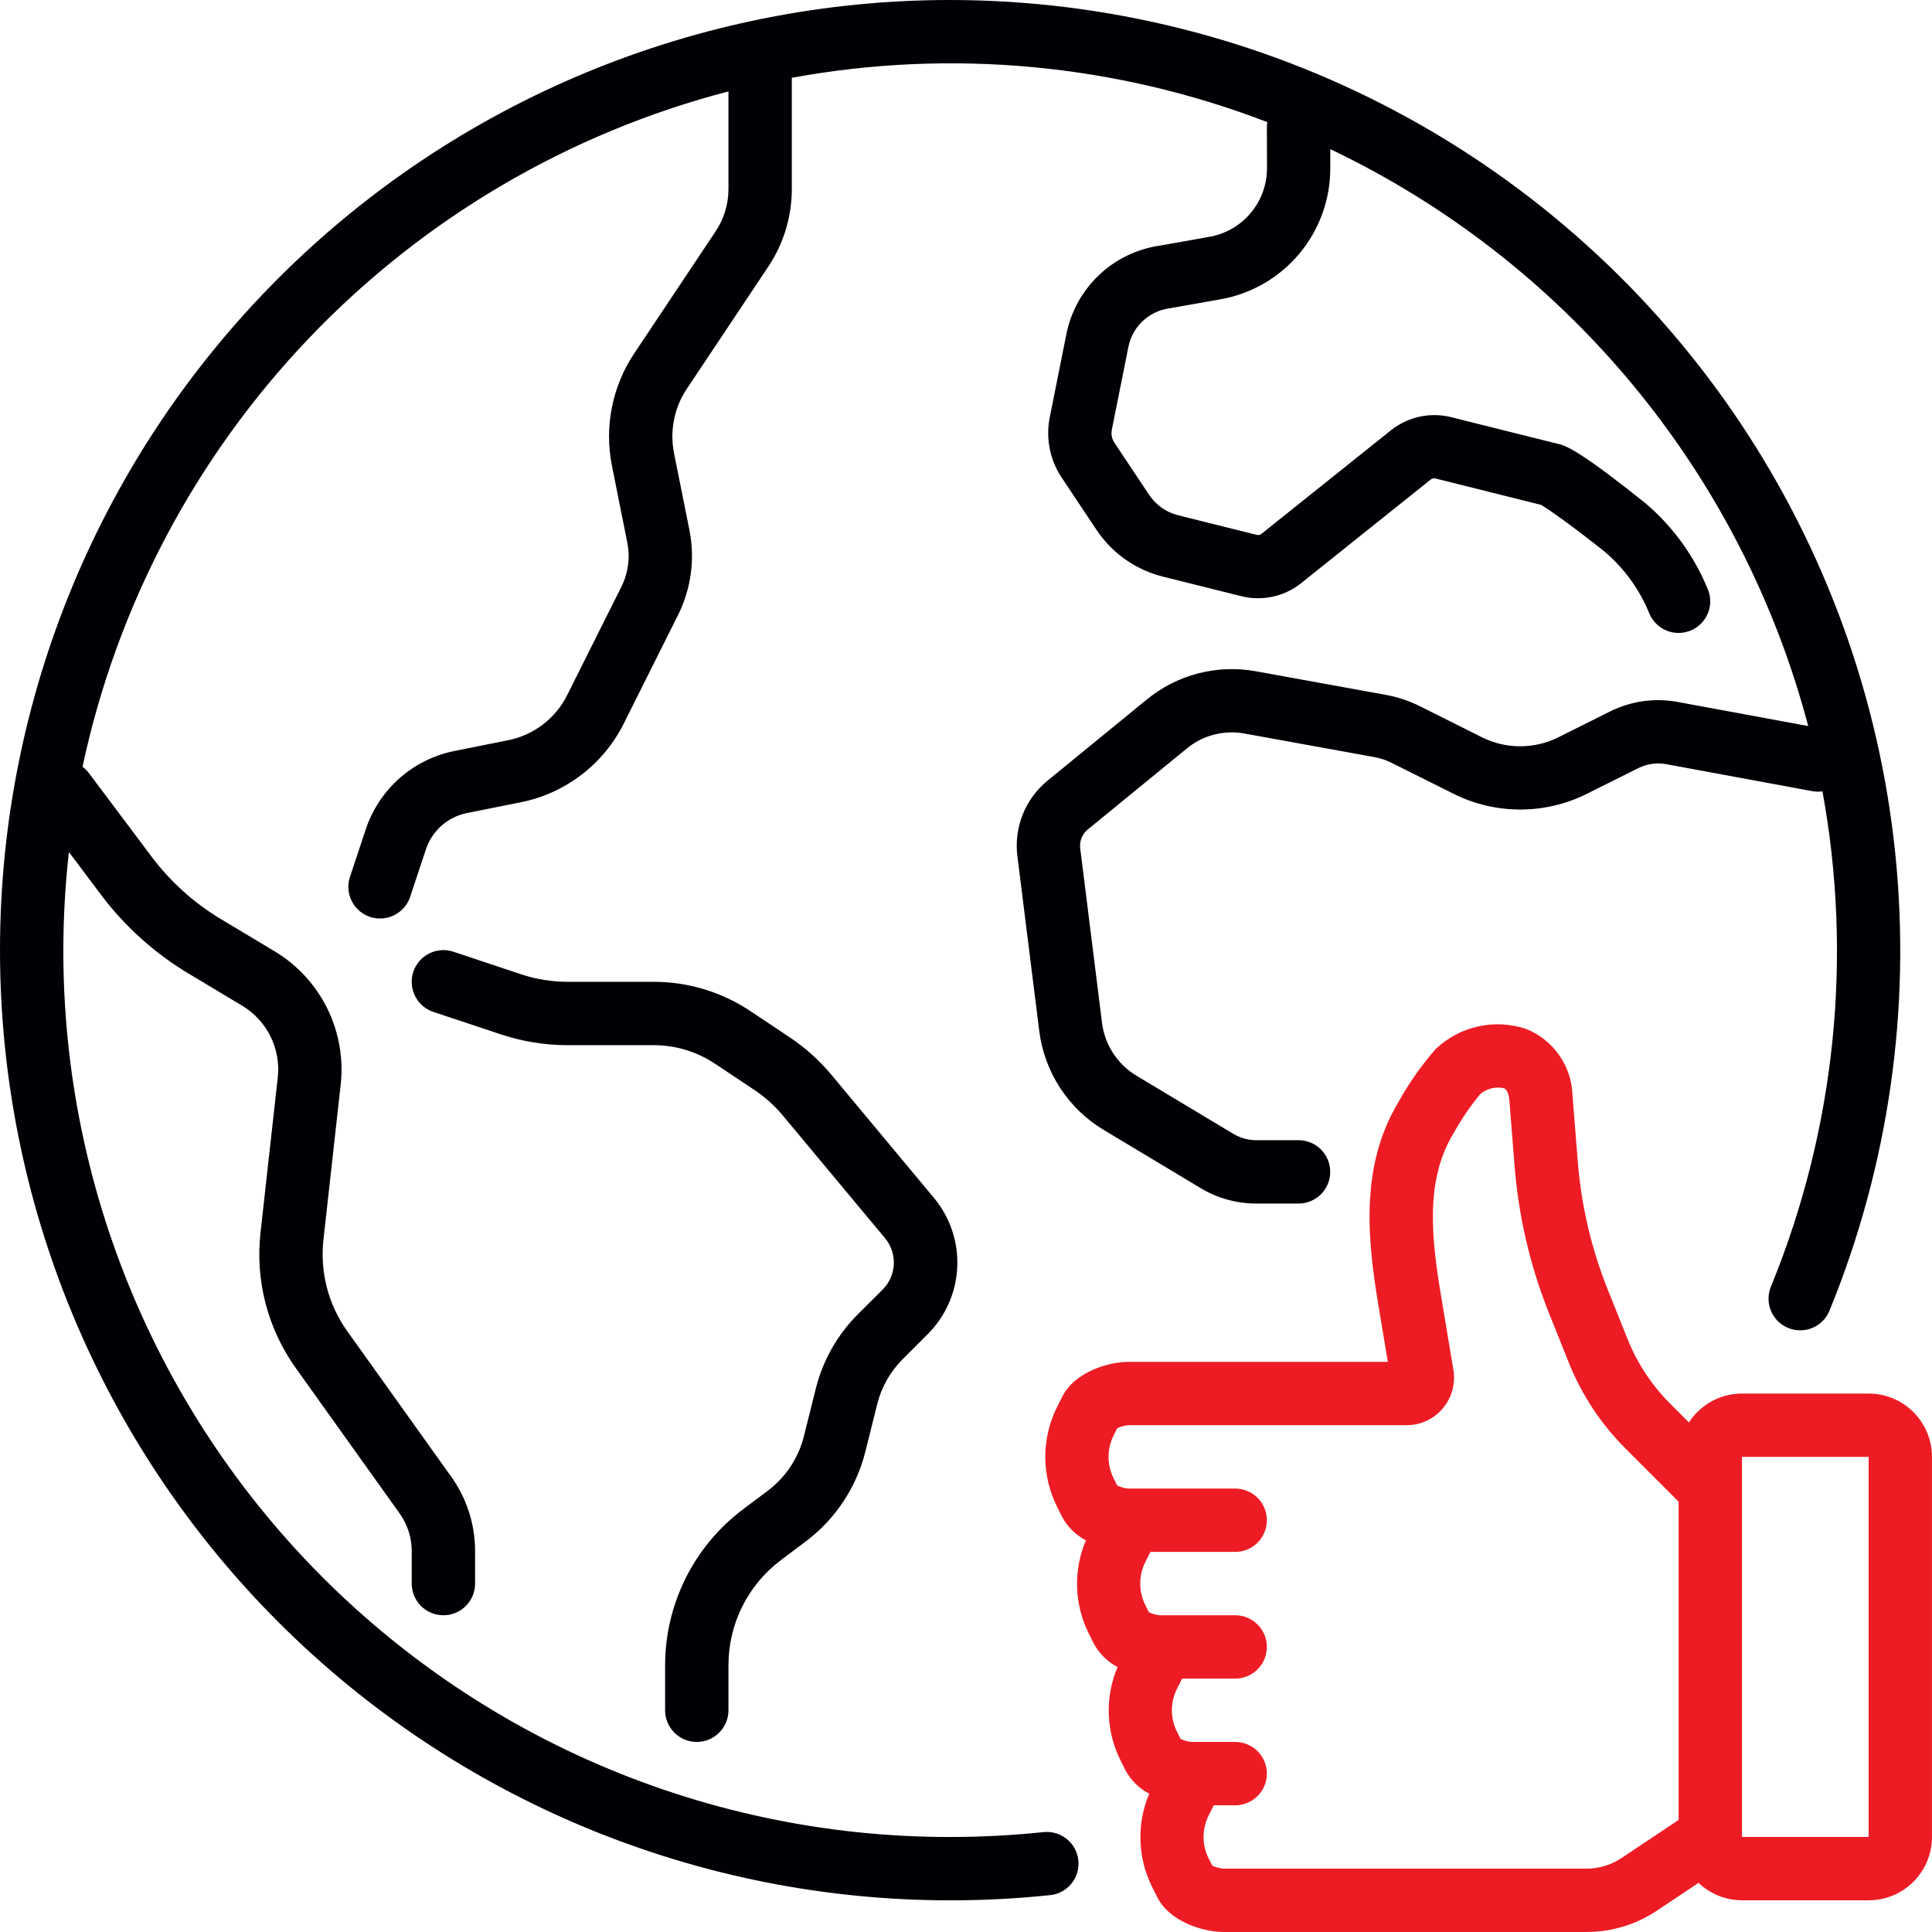
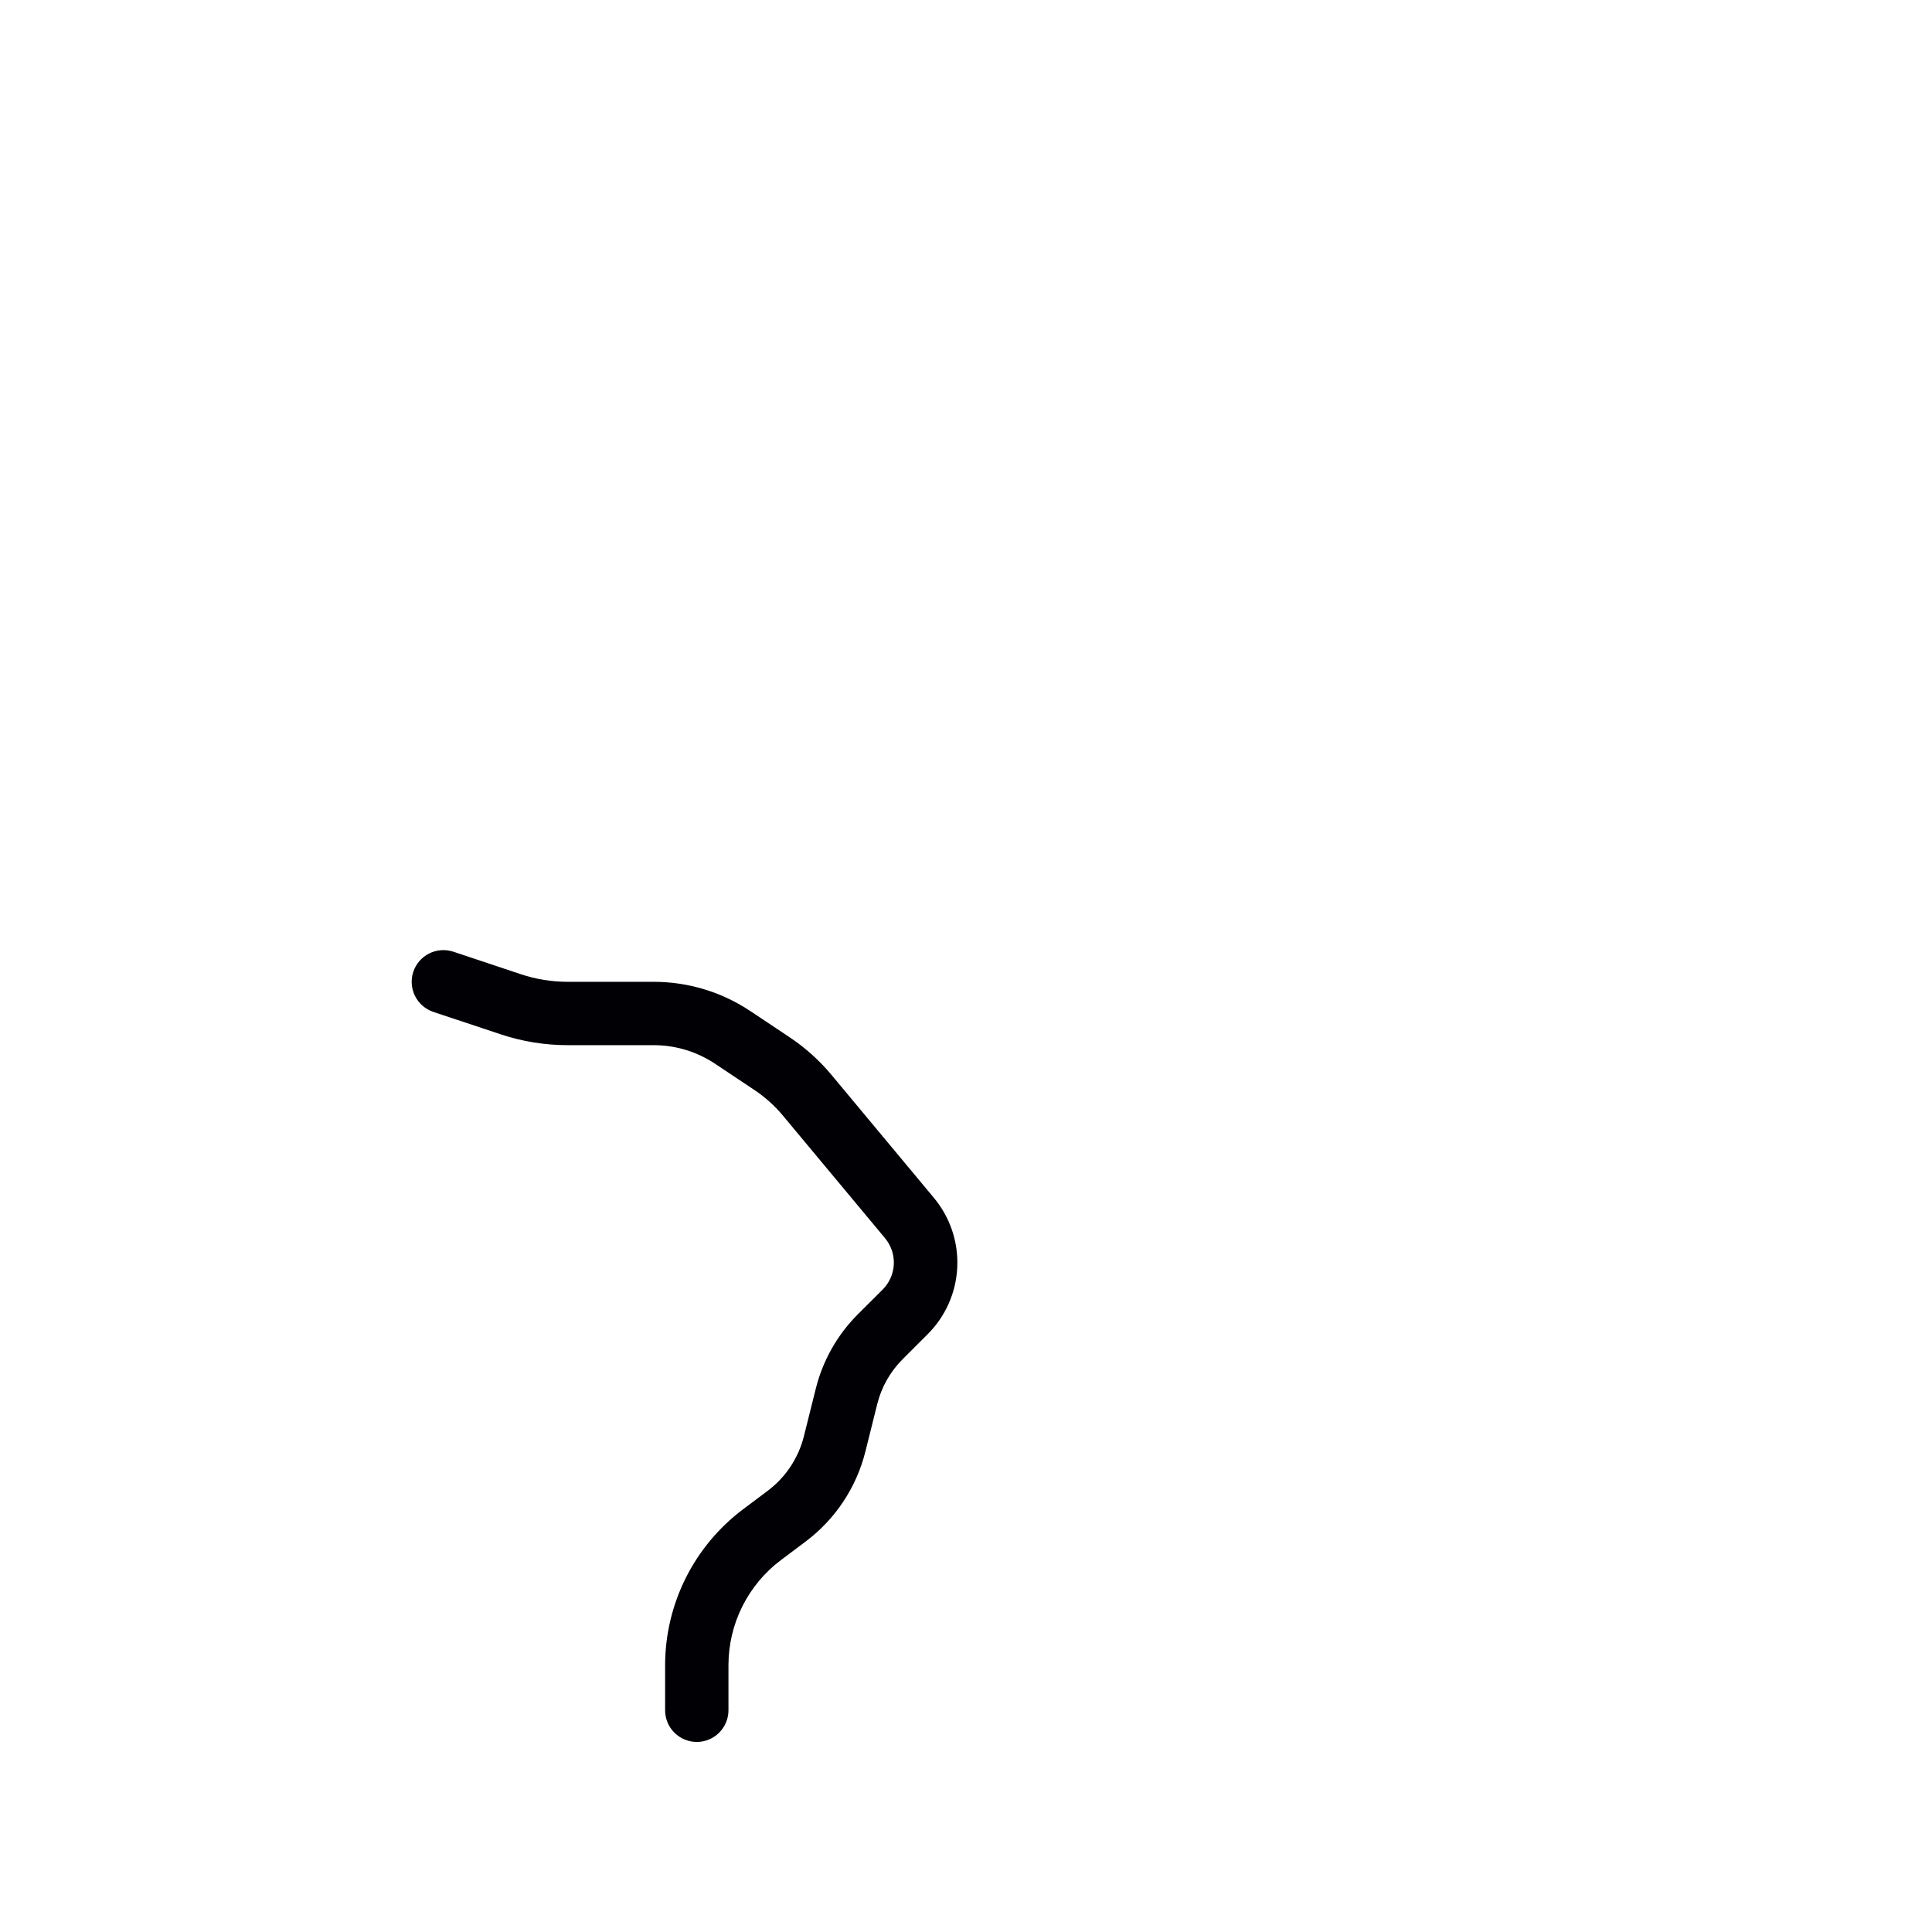
<svg xmlns="http://www.w3.org/2000/svg" width="80" height="80" viewBox="0 0 80 80" fill="none">
-   <path d="M77.376 57.704H72.131C71.694 57.704 71.264 57.814 70.881 58.023C70.497 58.232 70.172 58.533 69.935 58.9L69.163 58.127C68.396 57.362 67.794 56.449 67.392 55.443L66.573 53.397C65.896 51.705 65.478 49.92 65.333 48.103L65.114 45.357C65.097 44.757 64.903 44.176 64.558 43.685C64.212 43.195 63.73 42.816 63.171 42.598C62.534 42.39 61.852 42.358 61.198 42.505C60.544 42.651 59.941 42.972 59.454 43.433C58.853 44.117 58.329 44.864 57.891 45.662C56.294 48.327 56.636 51.399 57.081 54.071L57.468 56.392H46.714C45.938 56.392 44.509 56.786 43.98 57.842L43.765 58.273C43.448 58.912 43.283 59.614 43.283 60.327C43.283 61.039 43.448 61.742 43.765 62.38L43.98 62.811C44.204 63.226 44.547 63.564 44.964 63.782C44.705 64.393 44.581 65.052 44.6 65.716C44.62 66.379 44.782 67.031 45.076 67.626L45.292 68.057C45.515 68.472 45.858 68.81 46.276 69.028C46.017 69.639 45.892 70.298 45.912 70.962C45.931 71.625 46.093 72.277 46.388 72.872L46.603 73.303C46.827 73.718 47.169 74.056 47.587 74.273C47.328 74.885 47.204 75.544 47.223 76.208C47.243 76.871 47.405 77.522 47.699 78.118L47.915 78.549C48.443 79.605 49.872 79.999 50.648 79.999H65.696C66.731 80 67.744 79.693 68.605 79.118L70.335 77.965C70.818 78.427 71.461 78.686 72.131 78.687H77.376C78.072 78.687 78.739 78.411 79.231 77.919C79.723 77.427 79.999 76.76 79.999 76.064V60.327C79.999 59.631 79.723 58.964 79.231 58.472C78.739 57.98 78.072 57.704 77.376 57.704ZM67.147 76.935C66.717 77.223 66.21 77.376 65.692 77.376H50.646C50.489 77.362 50.337 77.319 50.196 77.249L50.043 76.944C49.907 76.671 49.837 76.37 49.837 76.064C49.837 75.759 49.907 75.458 50.043 75.184L50.259 74.753H51.147C51.495 74.753 51.828 74.615 52.074 74.369C52.32 74.123 52.458 73.789 52.458 73.441C52.458 73.094 52.32 72.76 52.074 72.514C51.828 72.268 51.495 72.13 51.147 72.13H49.334C49.178 72.116 49.025 72.073 48.884 72.003L48.732 71.698C48.596 71.425 48.525 71.124 48.525 70.818C48.525 70.513 48.596 70.212 48.732 69.938L48.948 69.507H51.147C51.495 69.507 51.828 69.369 52.074 69.123C52.32 68.877 52.458 68.543 52.458 68.195C52.458 67.848 52.32 67.514 52.074 67.268C51.828 67.022 51.495 66.884 51.147 66.884H48.023C47.866 66.87 47.714 66.827 47.572 66.757L47.42 66.453C47.285 66.179 47.214 65.878 47.214 65.573C47.214 65.267 47.285 64.966 47.42 64.692L47.636 64.261H51.147C51.495 64.261 51.828 64.123 52.074 63.877C52.32 63.631 52.458 63.297 52.458 62.95C52.458 62.602 52.32 62.268 52.074 62.022C51.828 61.776 51.495 61.638 51.147 61.638H46.712C46.555 61.624 46.402 61.581 46.261 61.511L46.109 61.207C45.973 60.933 45.902 60.632 45.902 60.327C45.902 60.021 45.973 59.72 46.109 59.447L46.261 59.142C46.402 59.072 46.555 59.029 46.712 59.015H58.241C58.527 59.015 58.809 58.953 59.069 58.833C59.328 58.713 59.558 58.538 59.742 58.319C59.927 58.102 60.062 57.846 60.138 57.571C60.214 57.295 60.229 57.007 60.182 56.725L59.668 53.638C59.283 51.326 59.002 48.91 60.158 46.982C60.483 46.386 60.864 45.823 61.296 45.3C61.429 45.189 61.586 45.11 61.754 45.068C61.922 45.027 62.098 45.023 62.268 45.058C62.395 45.106 62.475 45.284 62.5 45.577L62.719 48.311C62.885 50.39 63.364 52.433 64.138 54.37L64.957 56.415C65.49 57.751 66.29 58.965 67.308 59.98L69.508 62.181V75.361L67.147 76.935ZM72.131 76.064V60.327H77.376V76.064H72.131Z" fill="#ED1C24" />
-   <path d="M39.344 0C28.91 0 18.902 4.145 11.524 11.524C4.145 18.902 0 28.91 0 39.344C0 49.779 4.145 59.786 11.524 67.165C18.902 74.543 28.91 78.689 39.344 78.689C40.727 78.689 42.109 78.617 43.484 78.473C43.655 78.456 43.821 78.404 43.973 78.322C44.124 78.24 44.258 78.129 44.367 77.995C44.475 77.861 44.556 77.707 44.605 77.542C44.654 77.377 44.67 77.204 44.652 77.032C44.634 76.861 44.583 76.695 44.501 76.544C44.419 76.392 44.307 76.258 44.174 76.15C44.04 76.041 43.886 75.96 43.721 75.911C43.556 75.862 43.383 75.846 43.211 75.864C41.926 75.998 40.636 76.065 39.344 76.066C34.178 76.071 29.068 74.985 24.35 72.878C19.632 70.772 15.412 67.692 11.967 63.842C8.522 59.991 5.93 55.456 4.359 50.534C2.788 45.612 2.275 40.413 2.853 35.279L4.165 37.027C5.153 38.347 6.389 39.462 7.803 40.31L10.033 41.647C10.535 41.95 10.94 42.39 11.201 42.916C11.461 43.441 11.566 44.03 11.502 44.613L10.787 51.044C10.566 53.028 11.086 55.023 12.247 56.647L16.548 62.669C16.875 63.125 17.05 63.672 17.049 64.233V65.574C17.049 65.922 17.187 66.255 17.433 66.501C17.679 66.747 18.013 66.885 18.361 66.885C18.709 66.885 19.042 66.747 19.288 66.501C19.534 66.255 19.672 65.922 19.672 65.574V64.233C19.674 63.126 19.328 62.045 18.683 61.145L14.38 55.123C13.595 54.024 13.244 52.675 13.393 51.333L14.108 44.903C14.226 43.821 14.032 42.728 13.549 41.752C13.066 40.777 12.314 39.96 11.382 39.398L9.152 38.061C8.028 37.388 7.047 36.502 6.262 35.453L3.672 32C3.599 31.905 3.513 31.821 3.417 31.75C4.843 25.067 8.1 18.912 12.823 13.973C17.547 9.035 23.551 5.507 30.164 3.785V7.824C30.165 8.45 29.979 9.062 29.631 9.582L26.248 14.656C25.349 16.014 25.021 17.672 25.336 19.27L25.976 22.472C26.099 23.088 26.013 23.728 25.733 24.29L23.49 28.775C23.252 29.256 22.906 29.675 22.48 30.001C22.053 30.326 21.558 30.55 21.032 30.653L18.819 31.096C17.976 31.265 17.193 31.653 16.548 32.221C15.904 32.79 15.42 33.518 15.148 34.333L14.492 36.307C14.437 36.471 14.415 36.643 14.428 36.815C14.44 36.987 14.486 37.155 14.563 37.309C14.64 37.464 14.747 37.601 14.878 37.714C15.008 37.827 15.159 37.913 15.323 37.967C15.457 38.012 15.597 38.034 15.738 38.033C16.013 38.033 16.282 37.947 16.506 37.785C16.729 37.624 16.897 37.397 16.984 37.135L17.639 35.162C17.765 34.786 17.988 34.45 18.285 34.187C18.583 33.925 18.944 33.745 19.333 33.667L21.546 33.224C22.465 33.043 23.329 32.654 24.073 32.085C24.817 31.517 25.42 30.785 25.836 29.946L28.079 25.46C28.619 24.375 28.785 23.142 28.548 21.954L27.908 18.754C27.728 17.838 27.917 16.888 28.433 16.11L31.816 11.036C32.45 10.085 32.788 8.967 32.787 7.824V3.221C39.394 2.009 46.208 2.644 52.477 5.057C52.467 5.12 52.461 5.183 52.459 5.247L52.464 6.952C52.467 7.633 52.229 8.294 51.792 8.816C51.355 9.339 50.747 9.69 50.076 9.807L48.027 10.17C47.083 10.306 46.204 10.73 45.511 11.386C44.819 12.041 44.346 12.895 44.158 13.83L43.47 17.27C43.382 17.701 43.381 18.146 43.467 18.578C43.552 19.01 43.722 19.421 43.968 19.786L45.402 21.938C46.046 22.905 47.028 23.596 48.156 23.877L51.407 24.689C51.832 24.794 52.276 24.8 52.703 24.706C53.131 24.613 53.532 24.422 53.875 24.149L59.239 19.858C59.268 19.836 59.301 19.82 59.337 19.813C59.372 19.805 59.409 19.805 59.444 19.814L63.825 20.909C64.148 21.106 65.136 21.798 66.452 22.849C67.253 23.532 67.88 24.395 68.281 25.367C68.404 25.689 68.649 25.949 68.963 26.092C69.277 26.234 69.634 26.247 69.958 26.129C70.281 26.01 70.545 25.768 70.692 25.456C70.838 25.145 70.857 24.787 70.742 24.462C70.174 23.041 69.262 21.782 68.088 20.799C65.576 18.794 64.864 18.434 64.482 18.372L60.079 17.272C59.652 17.167 59.206 17.161 58.777 17.255C58.347 17.349 57.944 17.54 57.6 17.814L52.235 22.105C52.208 22.127 52.176 22.142 52.142 22.149C52.108 22.156 52.073 22.156 52.039 22.148L48.787 21.337C48.293 21.215 47.864 20.912 47.582 20.488L46.148 18.336C46.094 18.257 46.057 18.168 46.038 18.074C46.02 17.98 46.02 17.884 46.039 17.79L46.727 14.35C46.812 13.94 47.022 13.567 47.329 13.283C47.635 12.999 48.023 12.818 48.438 12.765L50.53 12.395C51.809 12.171 52.968 11.502 53.801 10.506C54.635 9.51 55.089 8.251 55.084 6.953V6.175C59.92 8.48 64.195 11.812 67.613 15.937C71.031 20.063 73.509 24.883 74.874 30.064L69.467 29.066C68.517 28.891 67.536 29.029 66.671 29.459L64.525 30.532C64.035 30.776 63.495 30.902 62.947 30.902C62.4 30.902 61.861 30.776 61.37 30.532L58.801 29.246C58.352 29.021 57.873 28.861 57.378 28.772L52.001 27.796C51.21 27.652 50.397 27.681 49.618 27.883C48.839 28.084 48.113 28.452 47.49 28.962L43.384 32.319C42.925 32.692 42.569 33.176 42.349 33.726C42.129 34.276 42.054 34.872 42.129 35.459L43.03 42.667C43.133 43.515 43.429 44.328 43.895 45.045C44.361 45.761 44.985 46.361 45.719 46.798L49.719 49.2C50.415 49.617 51.212 49.837 52.024 49.836H53.77C54.118 49.836 54.452 49.698 54.698 49.452C54.944 49.206 55.082 48.872 55.082 48.525C55.082 48.177 54.944 47.843 54.698 47.597C54.452 47.351 54.118 47.213 53.77 47.213H52.024C51.688 47.214 51.359 47.123 51.071 46.951L47.068 44.549C46.676 44.315 46.342 43.995 46.093 43.612C45.844 43.23 45.686 42.796 45.631 42.343L44.73 35.133C44.711 34.986 44.729 34.837 44.784 34.699C44.839 34.561 44.928 34.44 45.043 34.346L49.149 30.989C49.477 30.72 49.861 30.525 50.272 30.419C50.683 30.313 51.113 30.297 51.531 30.374L56.911 31.35C57.16 31.395 57.402 31.476 57.628 31.59L60.201 32.875C61.055 33.3 61.996 33.521 62.95 33.521C63.905 33.521 64.846 33.3 65.7 32.875L67.844 31.805C68.199 31.628 68.601 31.57 68.992 31.642L75.062 32.763C75.195 32.785 75.331 32.787 75.464 32.767C76.727 39.653 75.992 46.757 73.346 53.238C73.274 53.398 73.235 53.572 73.231 53.748C73.227 53.924 73.259 54.098 73.324 54.262C73.39 54.425 73.487 54.574 73.611 54.699C73.735 54.823 73.883 54.922 74.045 54.989C74.208 55.055 74.383 55.089 74.559 55.086C74.735 55.084 74.908 55.047 75.069 54.976C75.23 54.905 75.376 54.803 75.496 54.675C75.617 54.547 75.711 54.396 75.772 54.231C78.208 48.255 79.138 41.772 78.48 35.352C77.822 28.933 75.596 22.773 71.998 17.416C68.399 12.059 63.539 7.669 57.845 4.632C52.151 1.595 45.798 0.004 39.344 0" fill="#000005" />
  <path d="M35.519 54.425C34.672 55.272 34.072 56.333 33.782 57.494L33.287 59.475C33.06 60.376 32.532 61.172 31.79 61.73L30.758 62.504C29.761 63.256 28.952 64.228 28.394 65.344C27.836 66.461 27.544 67.691 27.541 68.939V70.819C27.541 71.167 27.679 71.5 27.925 71.746C28.171 71.992 28.504 72.13 28.852 72.13C29.2 72.13 29.534 71.992 29.779 71.746C30.025 71.5 30.164 71.167 30.164 70.819V68.939C30.166 68.098 30.362 67.269 30.739 66.516C31.115 65.764 31.66 65.109 32.332 64.603L33.364 63.828C34.588 62.908 35.459 61.597 35.832 60.113L36.326 58.133C36.502 57.433 36.865 56.793 37.375 56.283L38.403 55.256C39.15 54.516 39.591 53.522 39.638 52.471C39.686 51.421 39.336 50.391 38.659 49.586L34.426 44.504C33.927 43.906 33.343 43.382 32.695 42.95L31.069 41.866C29.883 41.075 28.489 40.653 27.063 40.655H23.511C22.846 40.655 22.186 40.548 21.556 40.337L18.775 39.409C18.444 39.299 18.084 39.325 17.772 39.481C17.461 39.636 17.224 39.91 17.114 40.24C17.004 40.571 17.03 40.931 17.186 41.243C17.342 41.554 17.615 41.791 17.945 41.901L20.726 42.827C21.624 43.126 22.564 43.279 23.511 43.278H27.063C27.971 43.277 28.859 43.546 29.614 44.051L31.24 45.135C31.678 45.427 32.072 45.78 32.41 46.184L36.643 51.265C36.898 51.568 37.029 51.956 37.011 52.352C36.993 52.748 36.827 53.122 36.546 53.401L35.519 54.425Z" fill="#000005" />
</svg>